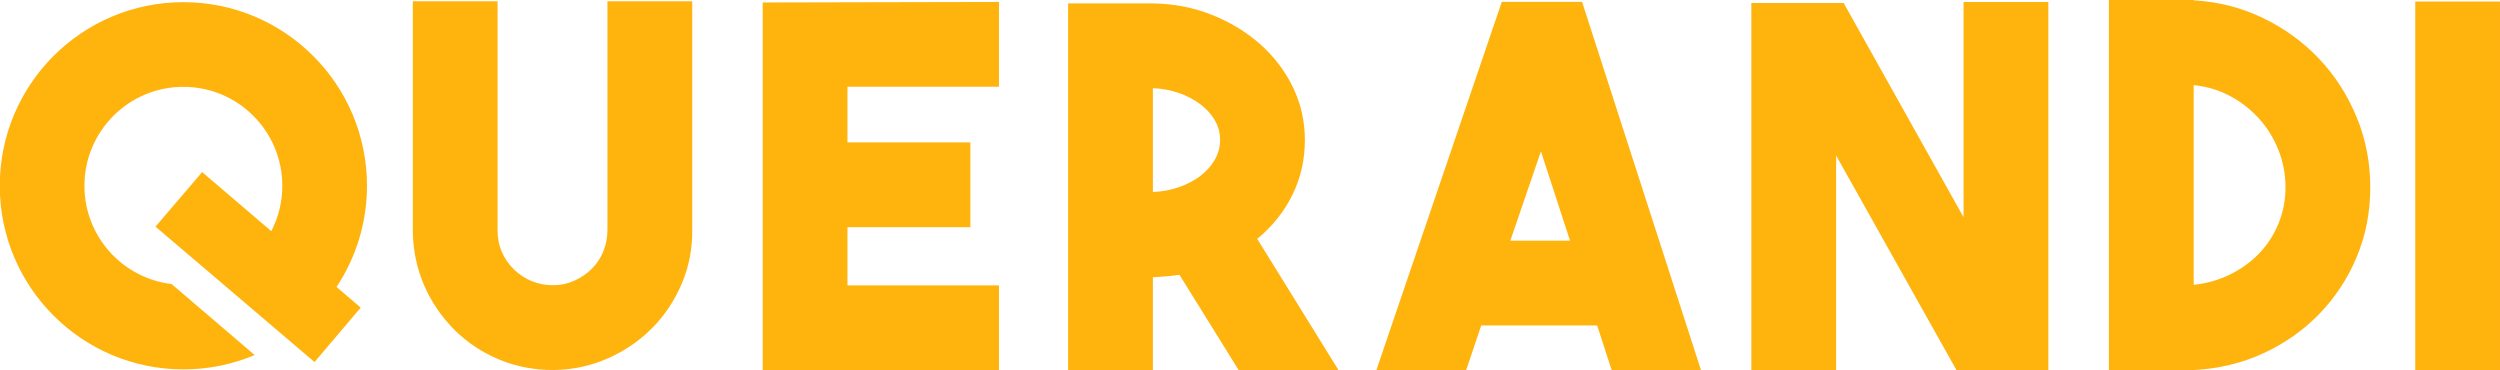
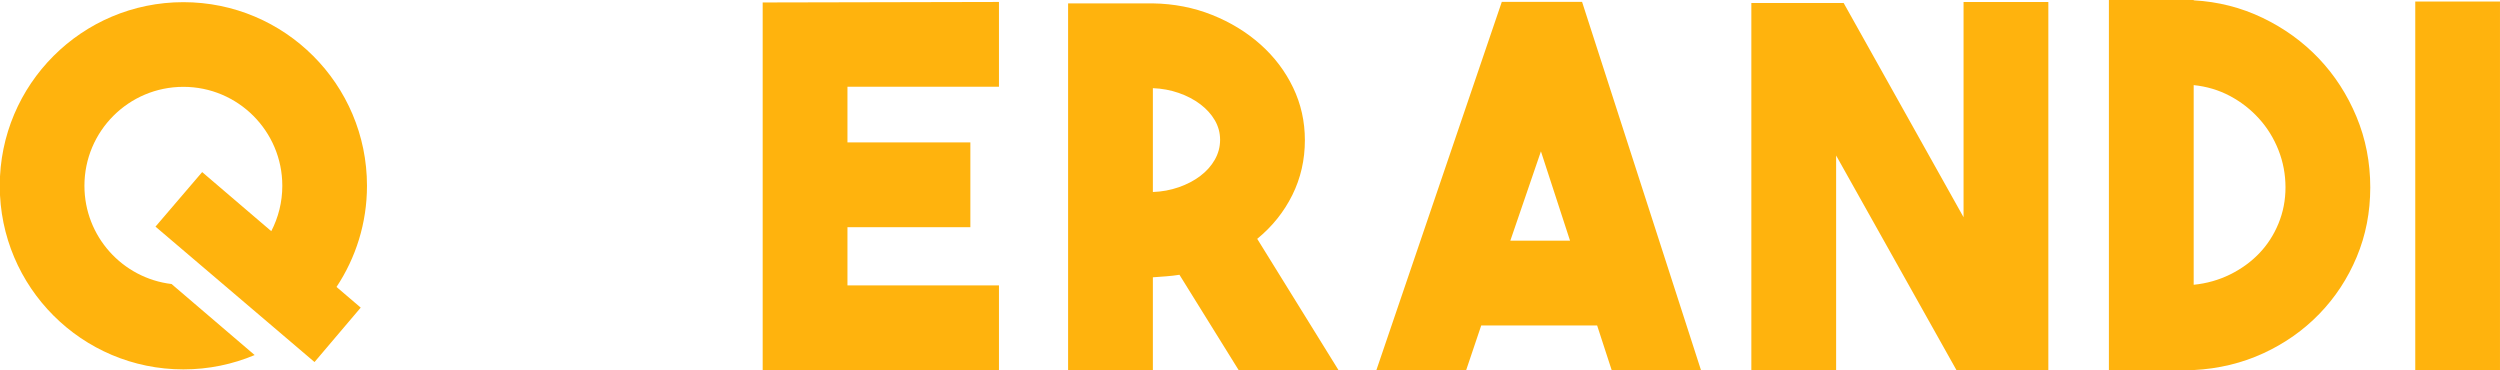
<svg xmlns="http://www.w3.org/2000/svg" xmlns:ns1="http://www.inkscape.org/namespaces/inkscape" xmlns:ns2="http://sodipodi.sourceforge.net/DTD/sodipodi-0.dtd" width="156.097mm" height="23.102mm" viewBox="0 0 156.097 23.102" version="1.1" id="svg1090" ns1:version="1.1.2 (0a00cf5339, 2022-02-04)" ns2:docname="logo-texto.svg">
  <ns2:namedview id="namedview1092" pagecolor="#ffffff" bordercolor="#666666" borderopacity="1.0" ns1:pageshadow="2" ns1:pageopacity="0.0" ns1:pagecheckerboard="0" ns1:document-units="mm" showgrid="false" ns1:zoom="0.49887767" ns1:cx="195.43869" ns1:cy="145.32621" ns1:window-width="1326" ns1:window-height="733" ns1:window-x="0" ns1:window-y="0" ns1:window-maximized="1" ns1:current-layer="layer1" lock-margins="false" fit-margin-left="0" fit-margin-top="0" fit-margin-right="0" fit-margin-bottom="0" />
  <defs id="defs1087" />
  <g ns1:label="Layer 1" ns1:groupmode="layer" id="layer1" transform="translate(-28.628,-109.803)">
    <g id="g1270" style="fill:#ffb30d;fill-opacity:1">
      <g id="g20" transform="matrix(0.353,0,0,-0.353,63.142,132.905)" style="fill:#ffb30d;fill-opacity:1">
-         <path d="m 0,0 c -3.313,0 -6.448,0.606 -9.406,1.819 -2.958,1.212 -5.59,2.943 -7.897,5.191 -2.367,2.365 -4.186,5.027 -5.457,7.986 -1.273,2.958 -1.939,6.123 -1.997,9.495 V 65.22 H -9.761 V 24.58 c 0,-2.604 0.976,-4.881 2.928,-6.833 1.953,-1.834 4.26,-2.751 6.922,-2.751 1.301,0 2.543,0.266 3.727,0.798 1.183,0.533 2.218,1.244 3.106,2.13 0.887,0.888 1.566,1.923 2.04,3.106 0.474,1.182 0.71,2.455 0.71,3.816 V 65.22 H 24.669 V 24.934 C 24.727,21.562 24.121,18.368 22.85,15.352 21.577,12.334 19.833,9.701 17.614,7.454 15.396,5.205 12.792,3.416 9.805,2.085 6.817,0.754 3.638,0.058 0.266,0 Z" style="fill:#ffb30d;fill-opacity:1;fill-rule:nonzero;stroke:none" id="path22" />
-       </g>
+         </g>
      <g id="g24" transform="matrix(0.353,0,0,-0.353,91.002,115.219)" style="fill:#ffb30d;fill-opacity:1">
        <path d="m 0,0 h -26.798 v -9.85 h 21.74 v -14.995 h -21.74 V -35.139 H 0 V -50.135 H -41.794 V 14.907 L 0,14.997 Z" style="fill:#ffb30d;fill-opacity:1;fill-rule:nonzero;stroke:none" id="path26" />
      </g>
      <g id="g28" transform="matrix(0.353,0,0,-0.353,100.612,121.792)" style="fill:#ffb30d;fill-opacity:1">
        <path d="m 0,0 c 1.598,0.058 3.12,0.34 4.57,0.843 1.449,0.502 2.72,1.167 3.816,1.996 1.093,0.828 1.952,1.789 2.573,2.885 0.621,1.093 0.932,2.262 0.932,3.505 0,1.242 -0.311,2.395 -0.932,3.46 -0.621,1.065 -1.48,2.011 -2.573,2.84 C 7.29,16.356 6.019,17.022 4.57,17.525 3.12,18.027 1.598,18.309 0,18.369 Z M 4.703,-14.641 C 3.934,-14.76 3.164,-14.85 2.396,-14.908 1.626,-14.967 0.828,-15.027 0,-15.085 V -31.501 H -14.996 V 33.364 H 0 c 3.727,-0.059 7.217,-0.739 10.471,-2.038 3.253,-1.301 6.108,-3.043 8.563,-5.228 2.454,-2.187 4.377,-4.727 5.768,-7.622 1.39,-2.895 2.085,-5.995 2.085,-9.303 0,-3.486 -0.74,-6.72 -2.218,-9.704 -1.48,-2.984 -3.549,-5.568 -6.212,-7.754 L 32.833,-31.501 H 15.174 Z" style="fill:#ffb30d;fill-opacity:1;fill-rule:nonzero;stroke:none" id="path30" />
      </g>
      <g id="g32" transform="matrix(0.353,0,0,-0.353,122.931,124.829)" style="fill:#ffb30d;fill-opacity:1">
        <path d="M 0,0 H 10.56 L 5.414,15.795 Z m 17.925,-22.894 -2.573,7.898 H -5.146 l -2.663,-7.898 H -23.691 L -1.508,42.238 H 12.69 l 21.03,-65.132 z" style="fill:#ffb30d;fill-opacity:1;fill-rule:nonzero;stroke:none" id="path34" />
      </g>
      <g id="g36" transform="matrix(0.353,0,0,-0.353,151.23,109.928)" style="fill:#ffb30d;fill-opacity:1">
        <path d="M 0,0 H 14.997 V -65.132 H -1.242 l -21.297,37.979 v -37.979 h -14.996 v 64.955 h 16.327 L 0,-38.068 Z" style="fill:#ffb30d;fill-opacity:1;fill-rule:nonzero;stroke:none" id="path38" />
      </g>
      <g id="g40" transform="matrix(0.353,0,0,-0.353,165.599,127.584)" style="fill:#ffb30d;fill-opacity:1">
        <path d="m 0,0 c 2.307,0.235 4.45,0.843 6.433,1.819 1.982,0.976 3.696,2.219 5.147,3.727 1.448,1.509 2.587,3.268 3.416,5.28 0.828,2.01 1.243,4.14 1.243,6.389 0,2.307 -0.415,4.51 -1.243,6.61 -0.829,2.1 -1.983,3.963 -3.461,5.591 -1.479,1.626 -3.194,2.957 -5.146,3.993 C 4.437,34.443 2.307,35.08 0,35.317 Z m 0,50.313 c 4.317,-0.238 8.385,-1.272 12.201,-3.105 3.816,-1.835 7.128,-4.231 9.939,-7.188 2.809,-2.959 5.027,-6.389 6.654,-10.294 1.626,-3.904 2.44,-8.074 2.44,-12.511 0,-4.379 -0.798,-8.475 -2.395,-12.29 -1.597,-3.816 -3.802,-7.174 -6.611,-10.071 -2.811,-2.9 -6.109,-5.222 -9.894,-6.967 C 8.548,-13.858 4.437,-14.85 0,-15.085 H -14.997 V 50.402 H 0 Z" style="fill:#ffb30d;fill-opacity:1;fill-rule:nonzero;stroke:none" id="path42" />
      </g>
      <path d="m 184.724,132.905 h -5.29 v -23.008 h 5.29 z" style="fill:#ffb30d;fill-opacity:1;fill-rule:nonzero;stroke:none;stroke-width:0.353" id="path44" />
      <g id="g46" transform="matrix(0.353,0,0,-0.353,51.542,121.403)" style="fill:#ffb30d;fill-opacity:1">
        <path d="m 0,0 c 0,17.937 -14.541,32.477 -32.477,32.477 -17.937,0 -32.477,-14.54 -32.477,-32.477 0,-17.936 14.54,-32.477 32.477,-32.477 4.471,0 8.731,0.904 12.607,2.538 l -14.696,12.562 c -8.681,1.032 -15.412,8.419 -15.412,17.377 0,9.666 7.835,17.501 17.501,17.501 9.665,0 17.501,-7.835 17.501,-17.501 0,-2.895 -0.707,-5.624 -1.952,-8.029 l -12.226,10.451 -8.254,-9.649 10.858,-9.245 12.26,-10.439 5.011,-4.266 8.169,9.625 -4.278,3.657 C -1.99,-12.762 0,-6.616 0,0" style="fill:#ffb30d;fill-opacity:1;fill-rule:nonzero;stroke:none" id="path48" />
      </g>
    </g>
  </g>
</svg>